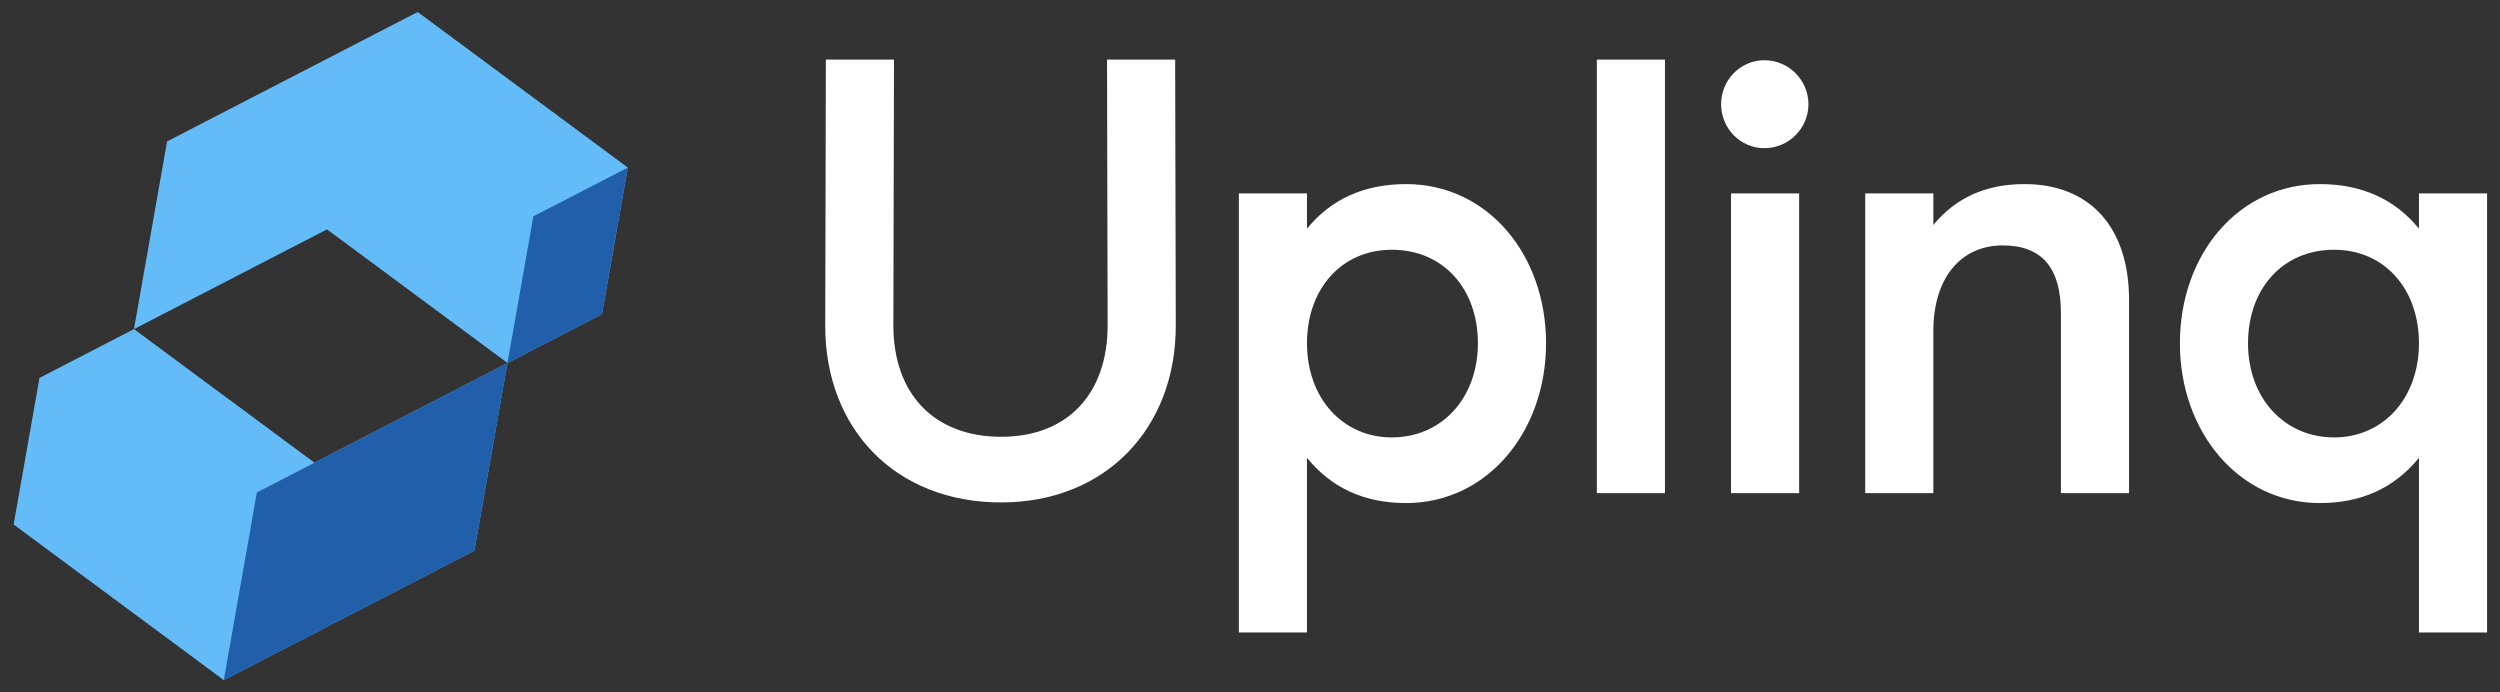
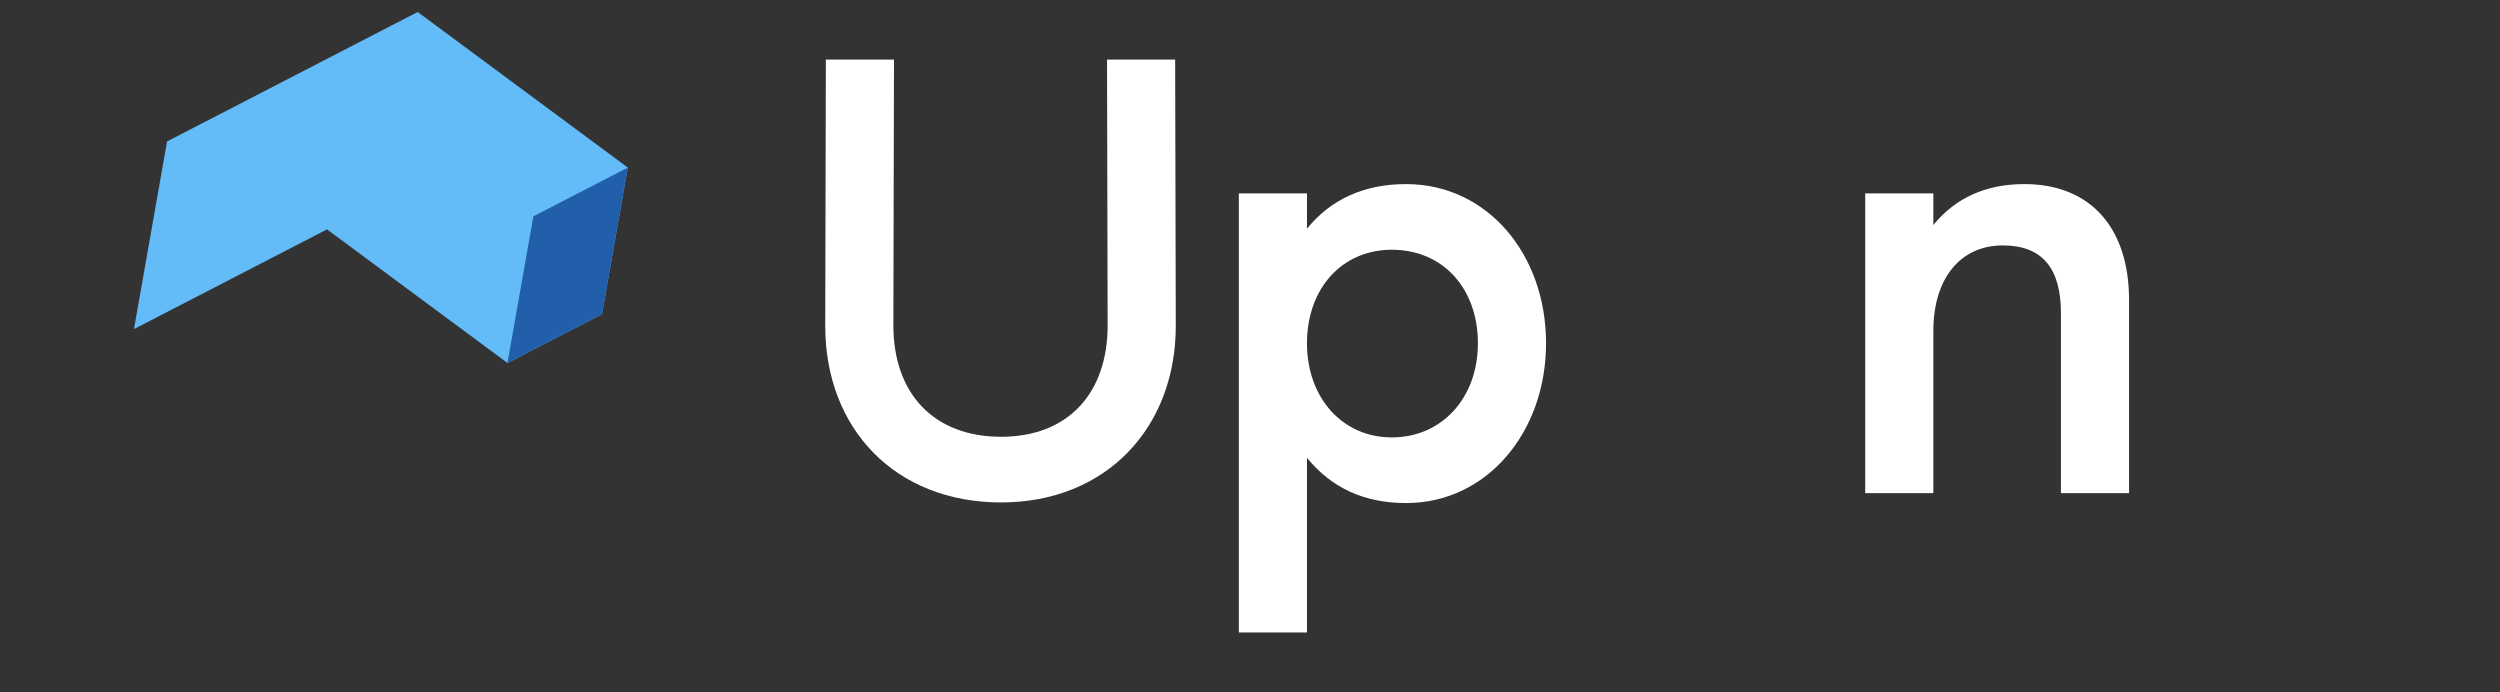
<svg xmlns="http://www.w3.org/2000/svg" width="177" height="49" viewBox="0 0 177 49" fill="none">
  <rect x="0" y="0" width="177" height="49" fill="#333333" stroke="none" />
-   <path d="M33.587 38.987L35.93 25.7L22.265 32.758L9.485 23.3L2.796 26.755L0.965 37.135L15.844 48.151L33.587 38.987Z" fill="#63BCF7" />
-   <path d="M33.587 38.987L35.93 25.7L18.186 34.868L15.844 48.151L33.587 38.987Z" fill="#215FAA" />
  <path d="M11.828 10.013L9.486 23.299L23.151 16.241L35.931 25.7L42.62 22.245L44.45 11.864L29.572 0.849L11.828 10.013Z" fill="#63BCF7" />
  <path d="M42.618 22.245L44.449 11.865L37.761 15.317L35.93 25.7L42.618 22.245Z" fill="#215FAA" />
  <path d="M58.427 23.075C58.427 30.354 63.382 35.572 70.88 35.572C78.29 35.572 83.245 30.31 83.245 23.075L83.201 4.22H78.378L78.421 23.031C78.421 27.898 75.571 30.924 70.88 30.924C66.144 30.924 63.25 27.898 63.25 23.031L63.294 4.22H58.471L58.427 23.075Z" fill="white" />
  <path d="M87.711 44.78H92.534V32.415C94.288 34.563 96.612 35.616 99.55 35.616C105.294 35.616 109.46 30.573 109.46 24.303C109.46 17.989 105.294 13.034 99.55 13.034C96.612 13.034 94.244 14.086 92.534 16.191V13.691H87.711V44.78ZM98.541 30.968C95.034 30.968 92.534 28.162 92.534 24.303C92.534 20.444 94.99 17.682 98.541 17.682C102.181 17.682 104.636 20.444 104.636 24.303C104.636 28.162 102.093 30.968 98.541 30.968Z" fill="white" />
-   <path d="M113.056 34.914H117.879V4.22H113.056V34.914Z" fill="white" />
-   <path d="M122.557 34.914H127.38V13.691H122.557V34.914ZM124.925 4.264C123.215 4.264 121.855 5.667 121.855 7.377C121.855 9.087 123.215 10.491 124.925 10.491C126.635 10.491 128.038 9.087 128.038 7.377C128.038 5.667 126.635 4.264 124.925 4.264Z" fill="white" />
  <path d="M132.058 34.914H136.881V23.426C136.881 19.699 138.811 17.375 141.792 17.375C144.555 17.375 145.914 18.953 145.914 22.154V34.914H150.737V21.233C150.737 16.147 148.019 13.034 143.327 13.034C140.608 13.034 138.46 13.998 136.881 15.928V13.691H132.058V34.914Z" fill="white" />
-   <path d="M164.246 13.034C158.502 13.034 154.337 17.989 154.337 24.303C154.337 30.573 158.502 35.616 164.246 35.616C167.184 35.616 169.508 34.563 171.262 32.415V44.78H176.086V13.691H171.262V16.191C169.552 14.086 167.184 13.034 164.246 13.034ZM165.255 30.968C161.703 30.968 159.16 28.162 159.16 24.303C159.16 20.444 161.616 17.682 165.255 17.682C168.807 17.682 171.262 20.444 171.262 24.303C171.262 28.162 168.763 30.968 165.255 30.968Z" fill="white" />
</svg>